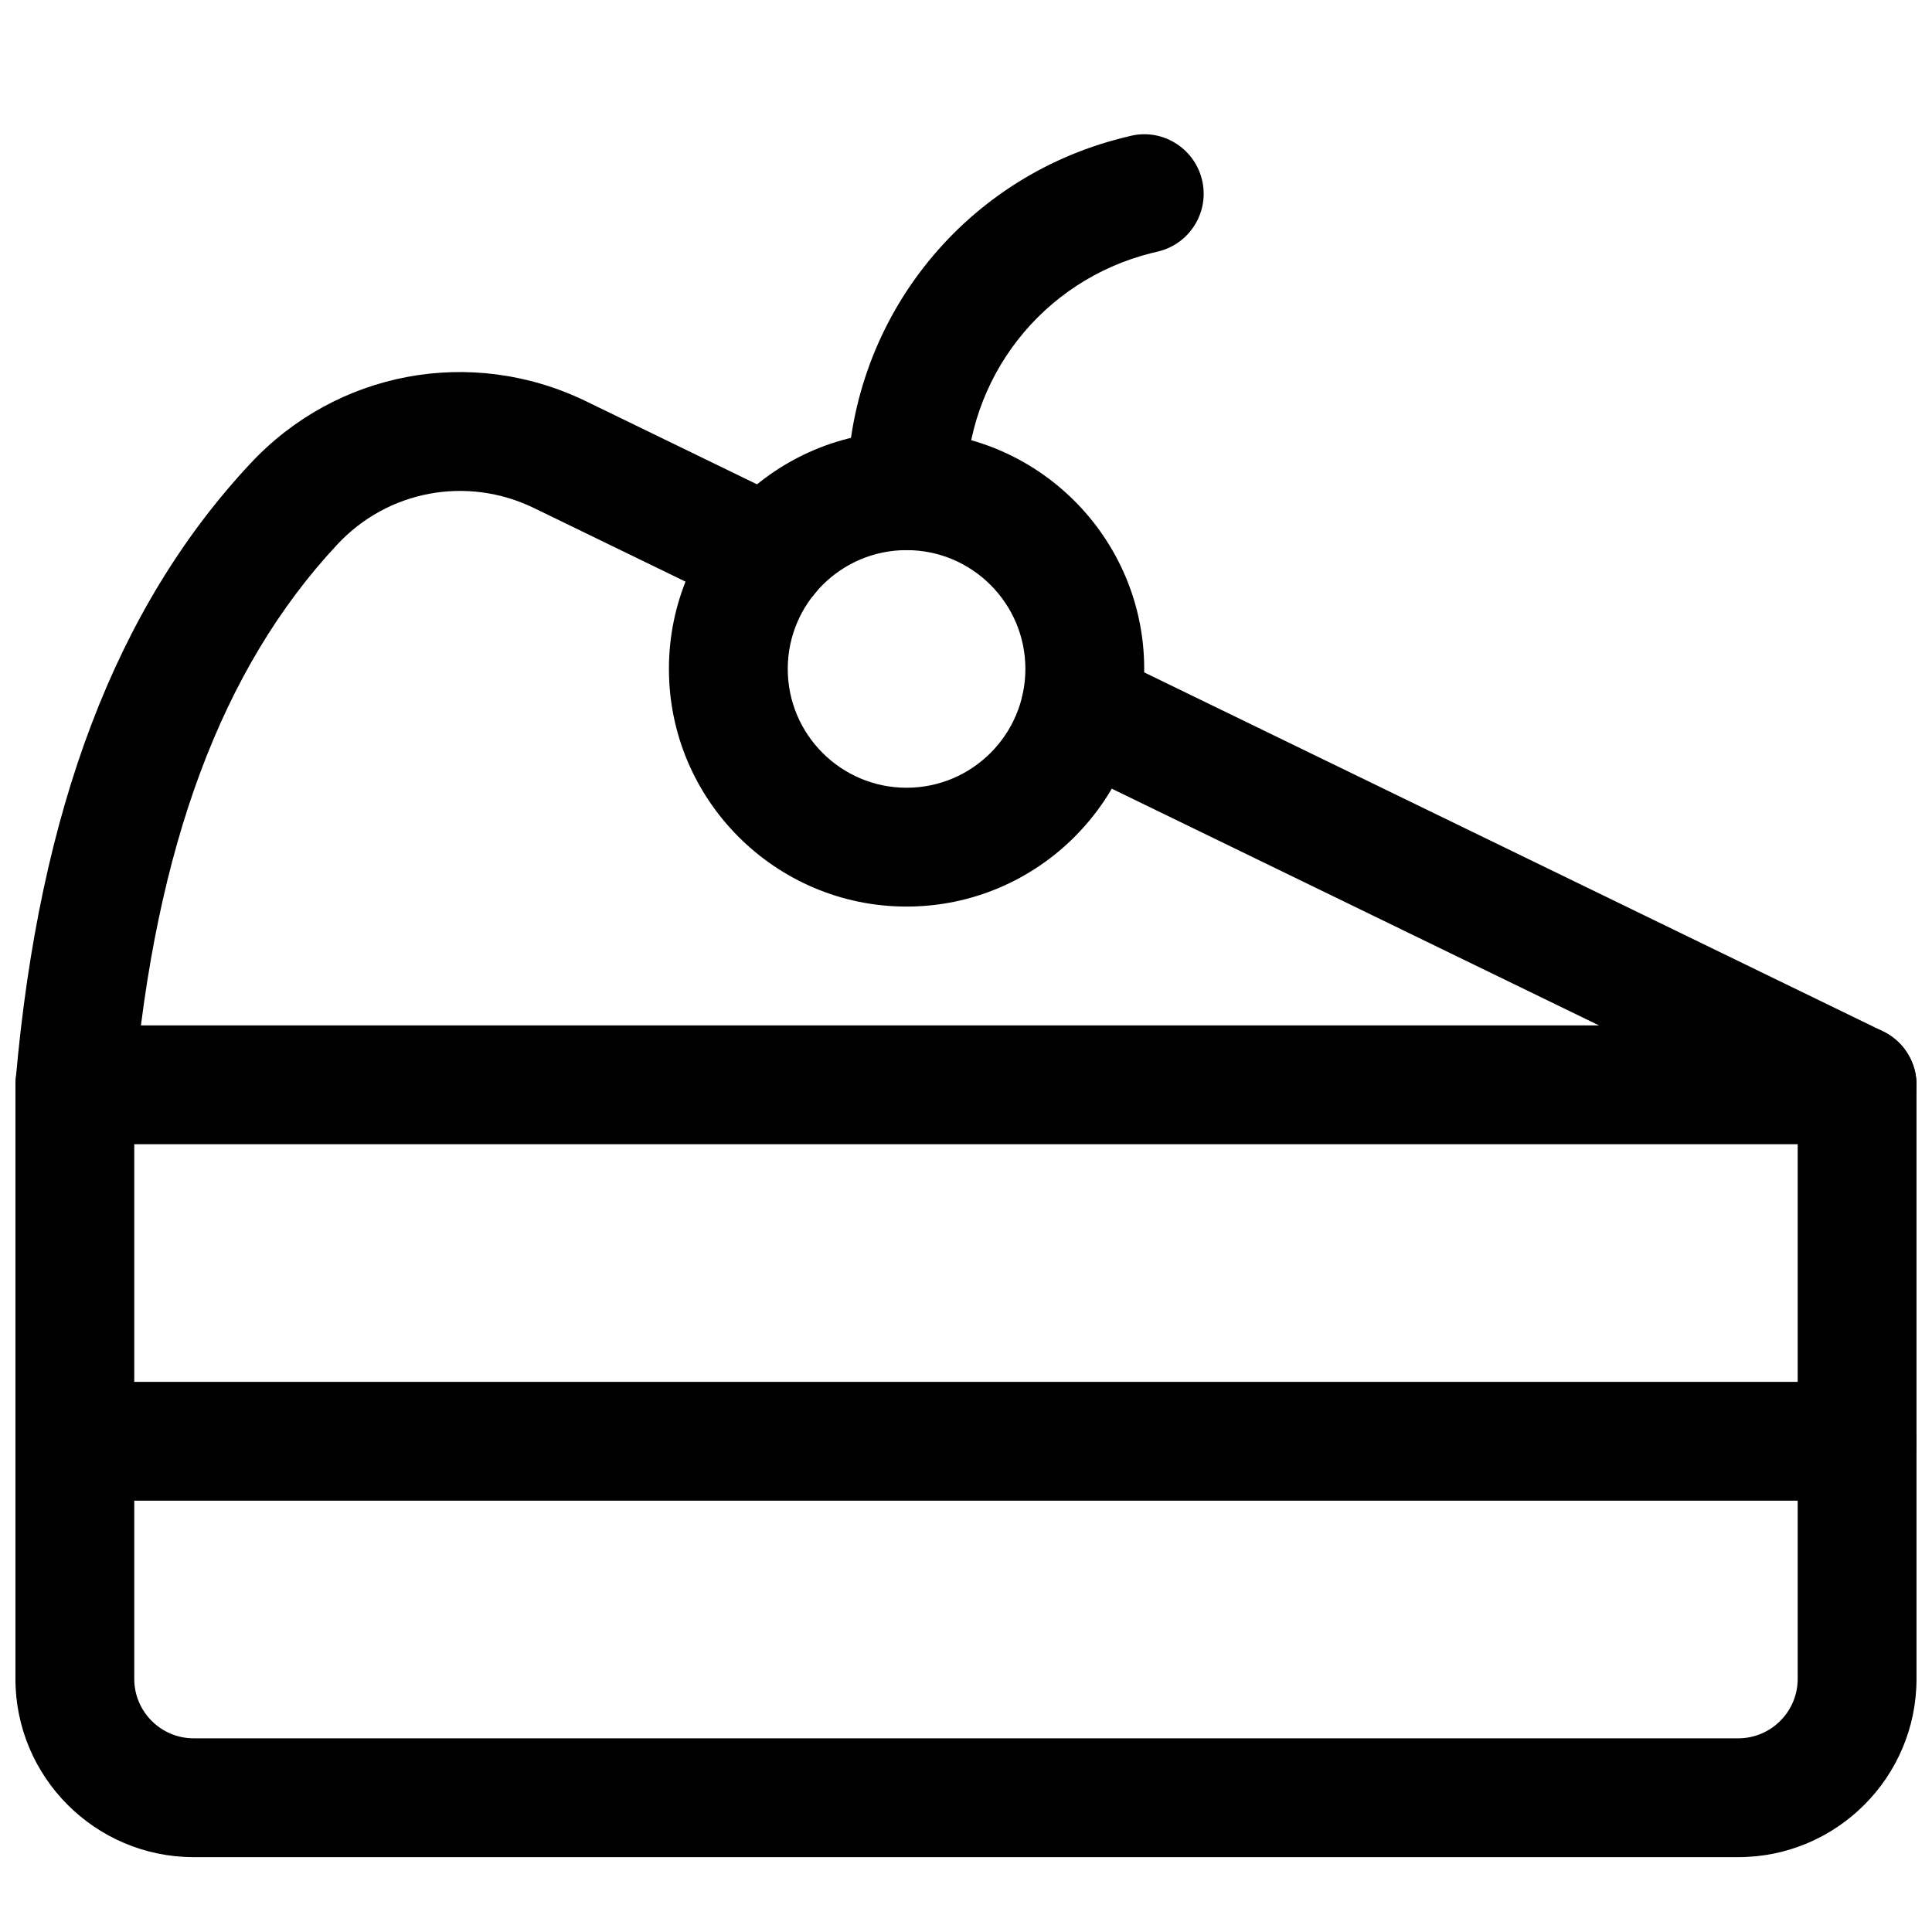
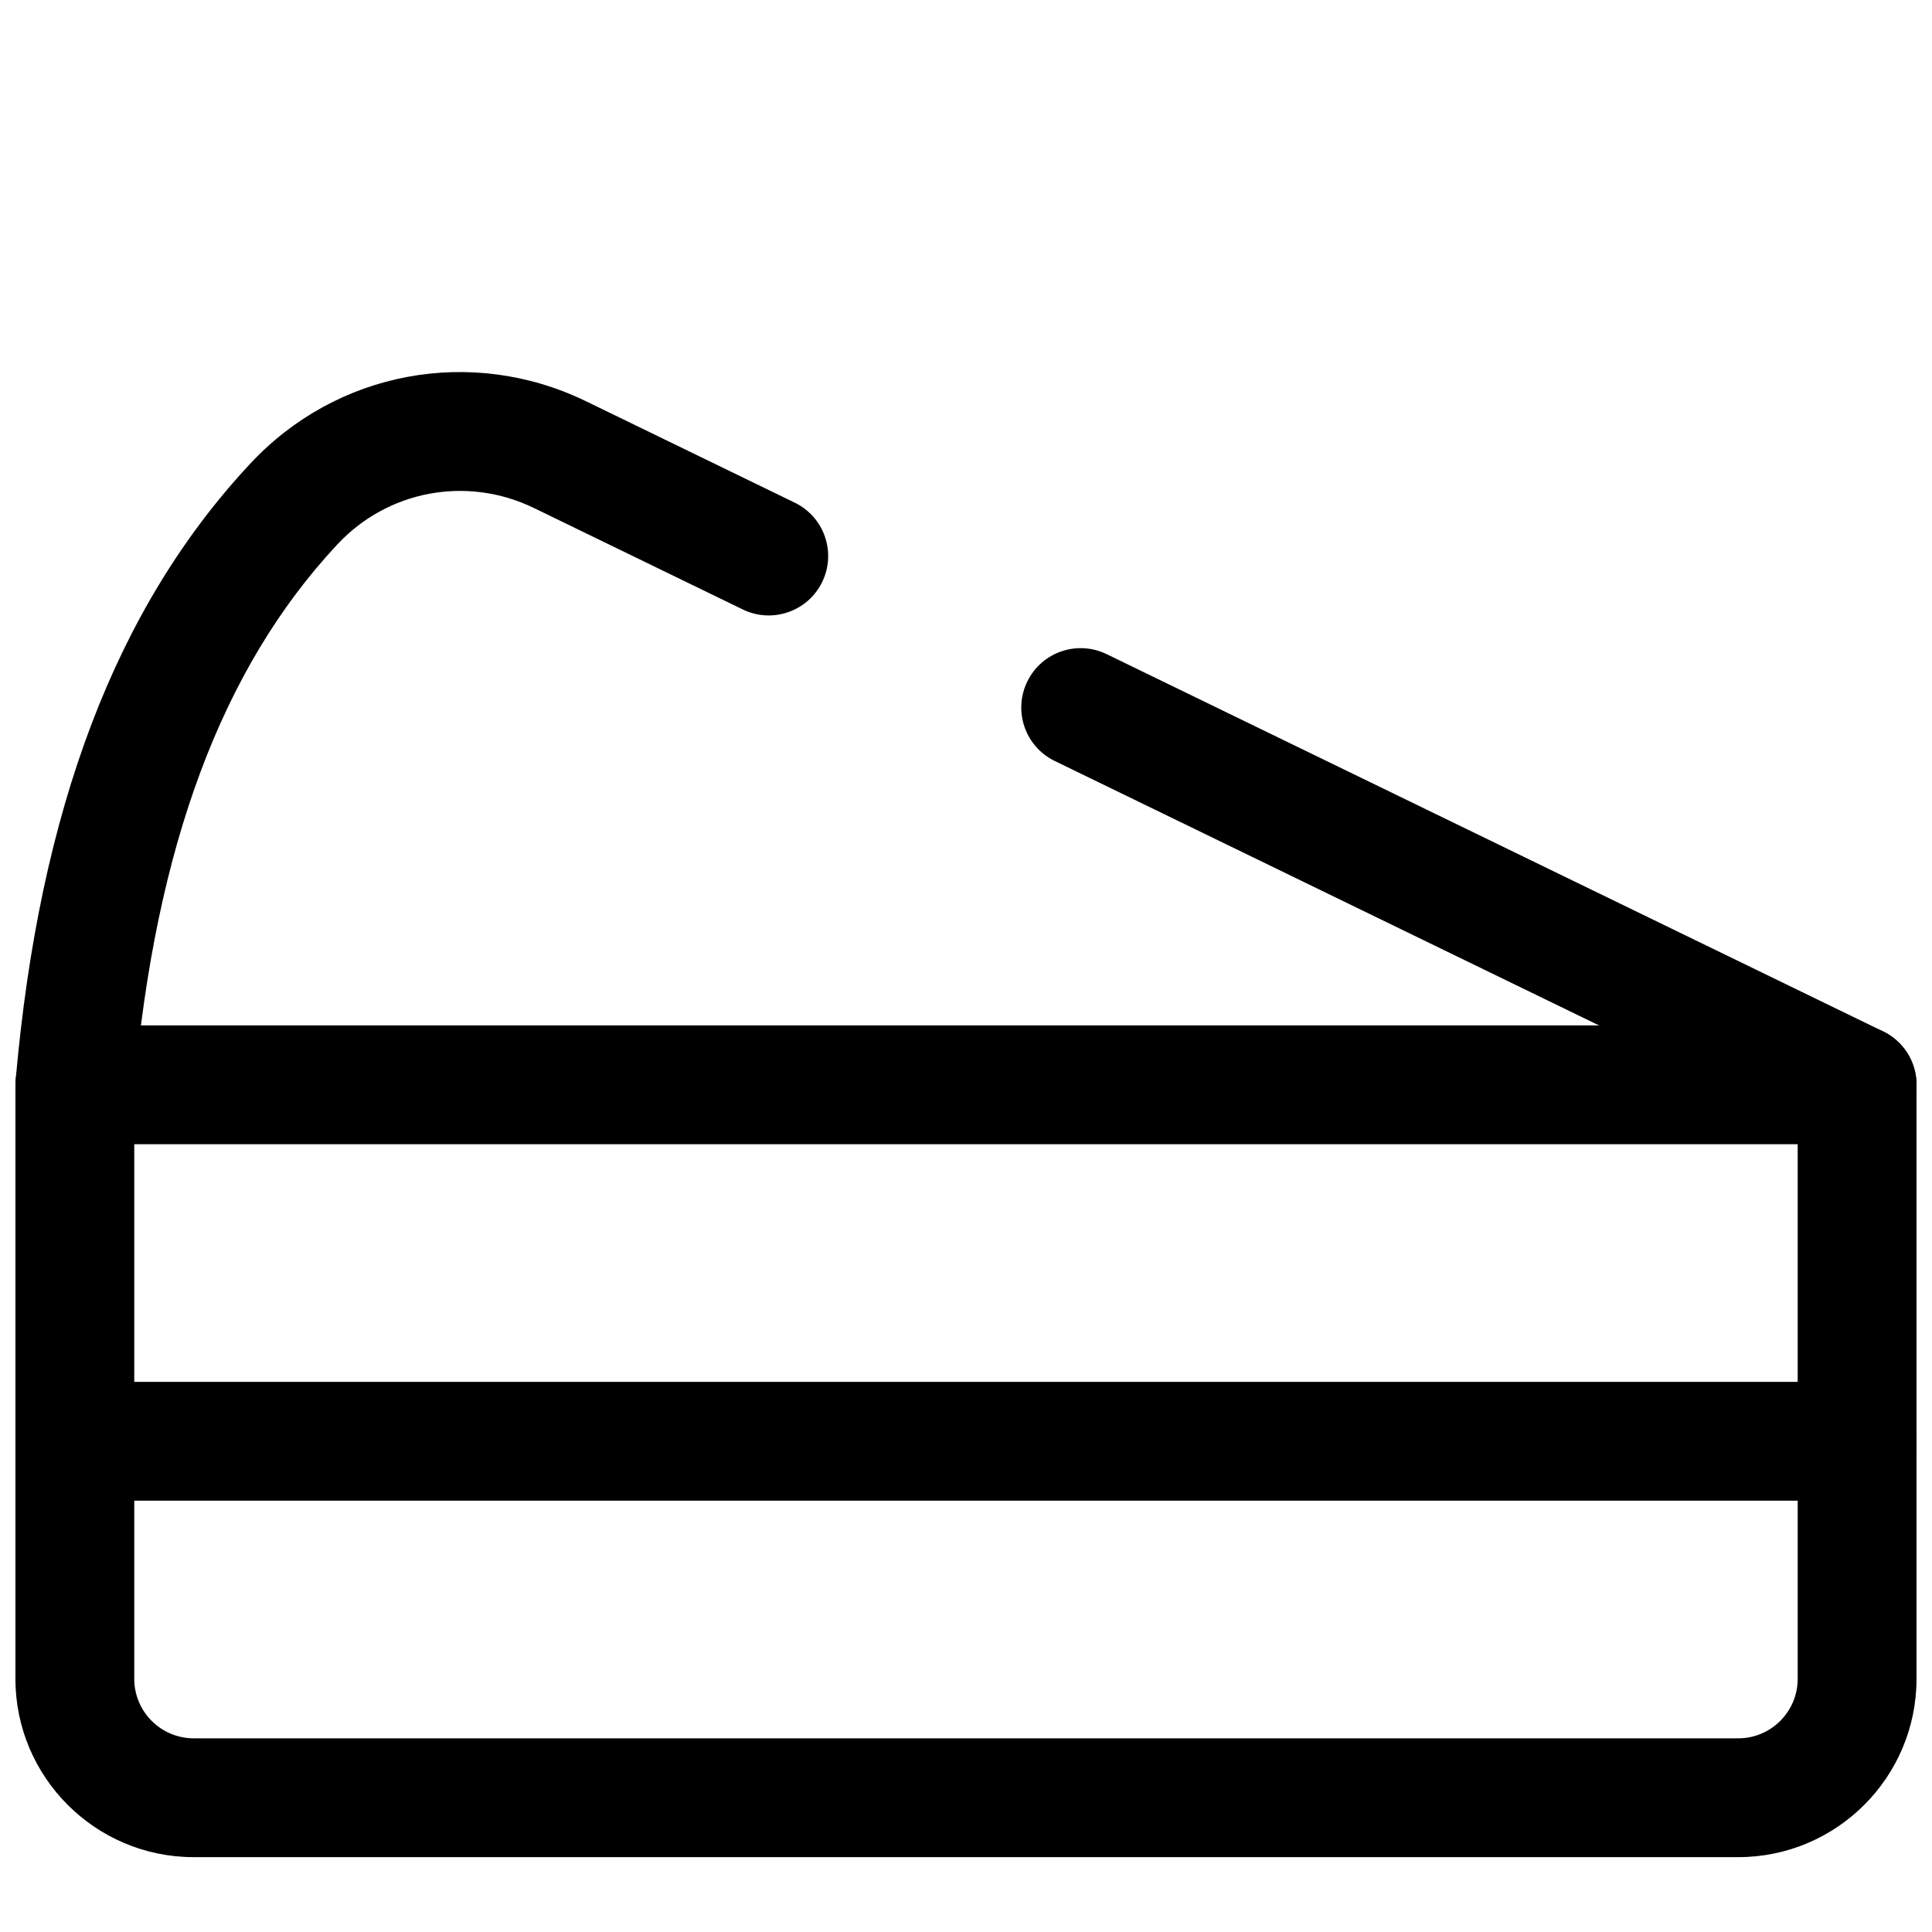
<svg xmlns="http://www.w3.org/2000/svg" width="800px" height="800px" version="1.1" viewBox="144 144 512 512">
  <defs>
    <clipPath id="d">
      <path d="m148.09 415h503.81v222h-503.81z" />
    </clipPath>
    <clipPath id="c">
      <path d="m148.09 242h215.91v206h-215.91z" />
    </clipPath>
    <clipPath id="b">
      <path d="m414 315h237.9v133h-237.9z" />
    </clipPath>
    <clipPath id="a">
      <path d="m148.09 510h503.81v32h-503.81z" />
    </clipPath>
  </defs>
  <g clip-path="url(#d)">
    <path d="m604.67 636.16h-409.35c-26.039 0-47.23-21.191-47.23-47.23v-157.44c0-8.691 7.055-15.742 15.742-15.742h472.32c8.691 0 15.742 7.055 15.742 15.742v157.44c0.004 26.039-21.188 47.23-47.227 47.23zm-425.09-188.93v141.7c0 8.676 7.07 15.742 15.742 15.742h409.34c8.676 0 15.742-7.07 15.742-15.742v-141.7z" />
  </g>
  <g clip-path="url(#c)">
    <path d="m163.86 447.23c-0.457 0-0.93-0.016-1.387-0.062-8.66-0.754-15.066-8.391-14.312-17.051 6.297-71.777 26.609-125.16 62.109-163.19 22.848-24.594 58.617-31.285 88.891-16.656l55.449 26.938c7.824 3.793 11.082 13.211 7.273 21.035-3.809 7.824-13.242 11.066-21.035 7.273l-55.418-26.922c-17.727-8.566-38.715-4.66-52.113 9.777-30.543 32.715-48.145 79.98-53.797 144.48-0.707 8.199-7.586 14.371-15.66 14.371z" />
  </g>
  <g clip-path="url(#b)">
    <path d="m636.16 447.23c-2.312 0-4.66-0.504-6.879-1.59l-205.77-99.977c-7.824-3.793-11.082-13.227-7.273-21.035 3.793-7.84 13.227-11.066 21.035-7.273l205.77 99.977c7.824 3.793 11.082 13.227 7.273 21.035-2.711 5.606-8.332 8.863-14.156 8.863z" />
  </g>
-   <path d="m384.25 384.25c-34.73 0-62.977-28.246-62.977-62.977 0-34.73 28.246-62.977 62.977-62.977 34.73 0 62.977 28.246 62.977 62.977 0 34.73-28.246 62.977-62.977 62.977zm0-94.465c-17.367 0-31.488 14.121-31.488 31.488 0 17.367 14.121 31.488 31.488 31.488 17.367 0 31.488-14.121 31.488-31.488 0-17.363-14.121-31.488-31.488-31.488z" />
-   <path d="m384.25 289.79c-8.691 0-15.742-7.055-15.742-15.742 0-44.305 30.023-82.766 73.02-93.52l1.906-0.473c8.391-2.141 16.973 3.039 19.082 11.477s-3.039 16.988-11.477 19.082l-1.891 0.457c-28.938 7.242-49.152 33.125-49.152 62.977 0 8.691-7.055 15.742-15.746 15.742z" />
  <g clip-path="url(#a)">
    <path d="m636.16 541.7h-472.32c-8.691 0-15.742-7.055-15.742-15.742 0-8.691 7.055-15.742 15.742-15.742h472.32c8.691 0 15.742 7.055 15.742 15.742 0.004 8.688-7.047 15.742-15.738 15.742z" />
  </g>
</svg>